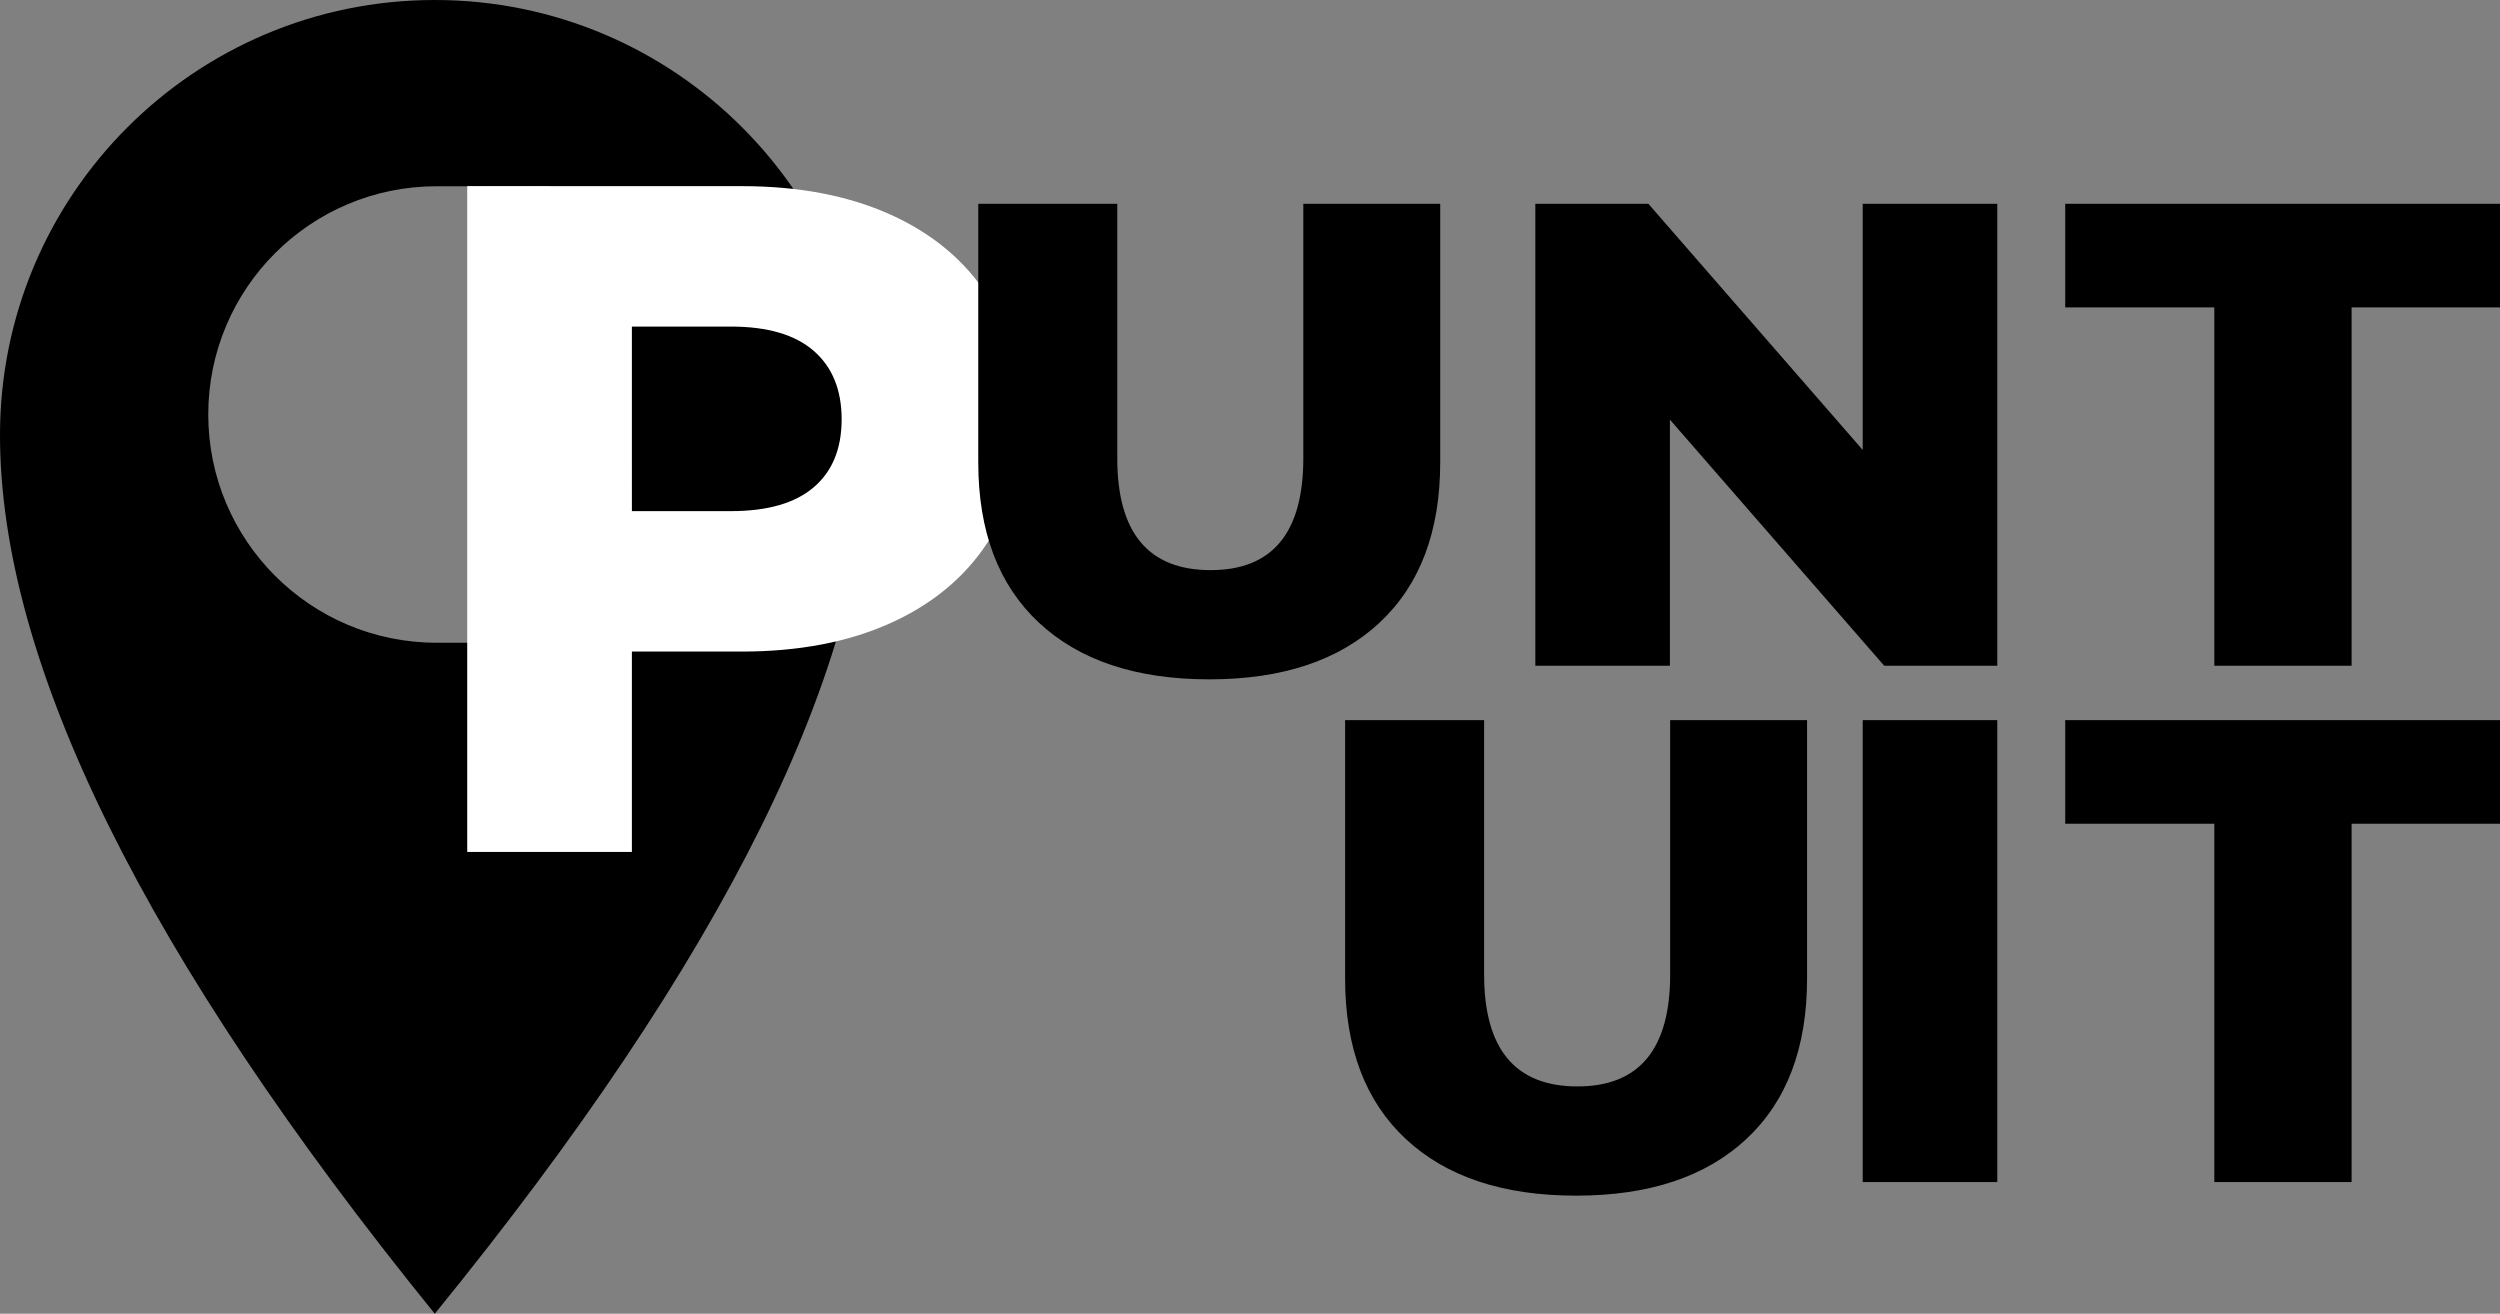
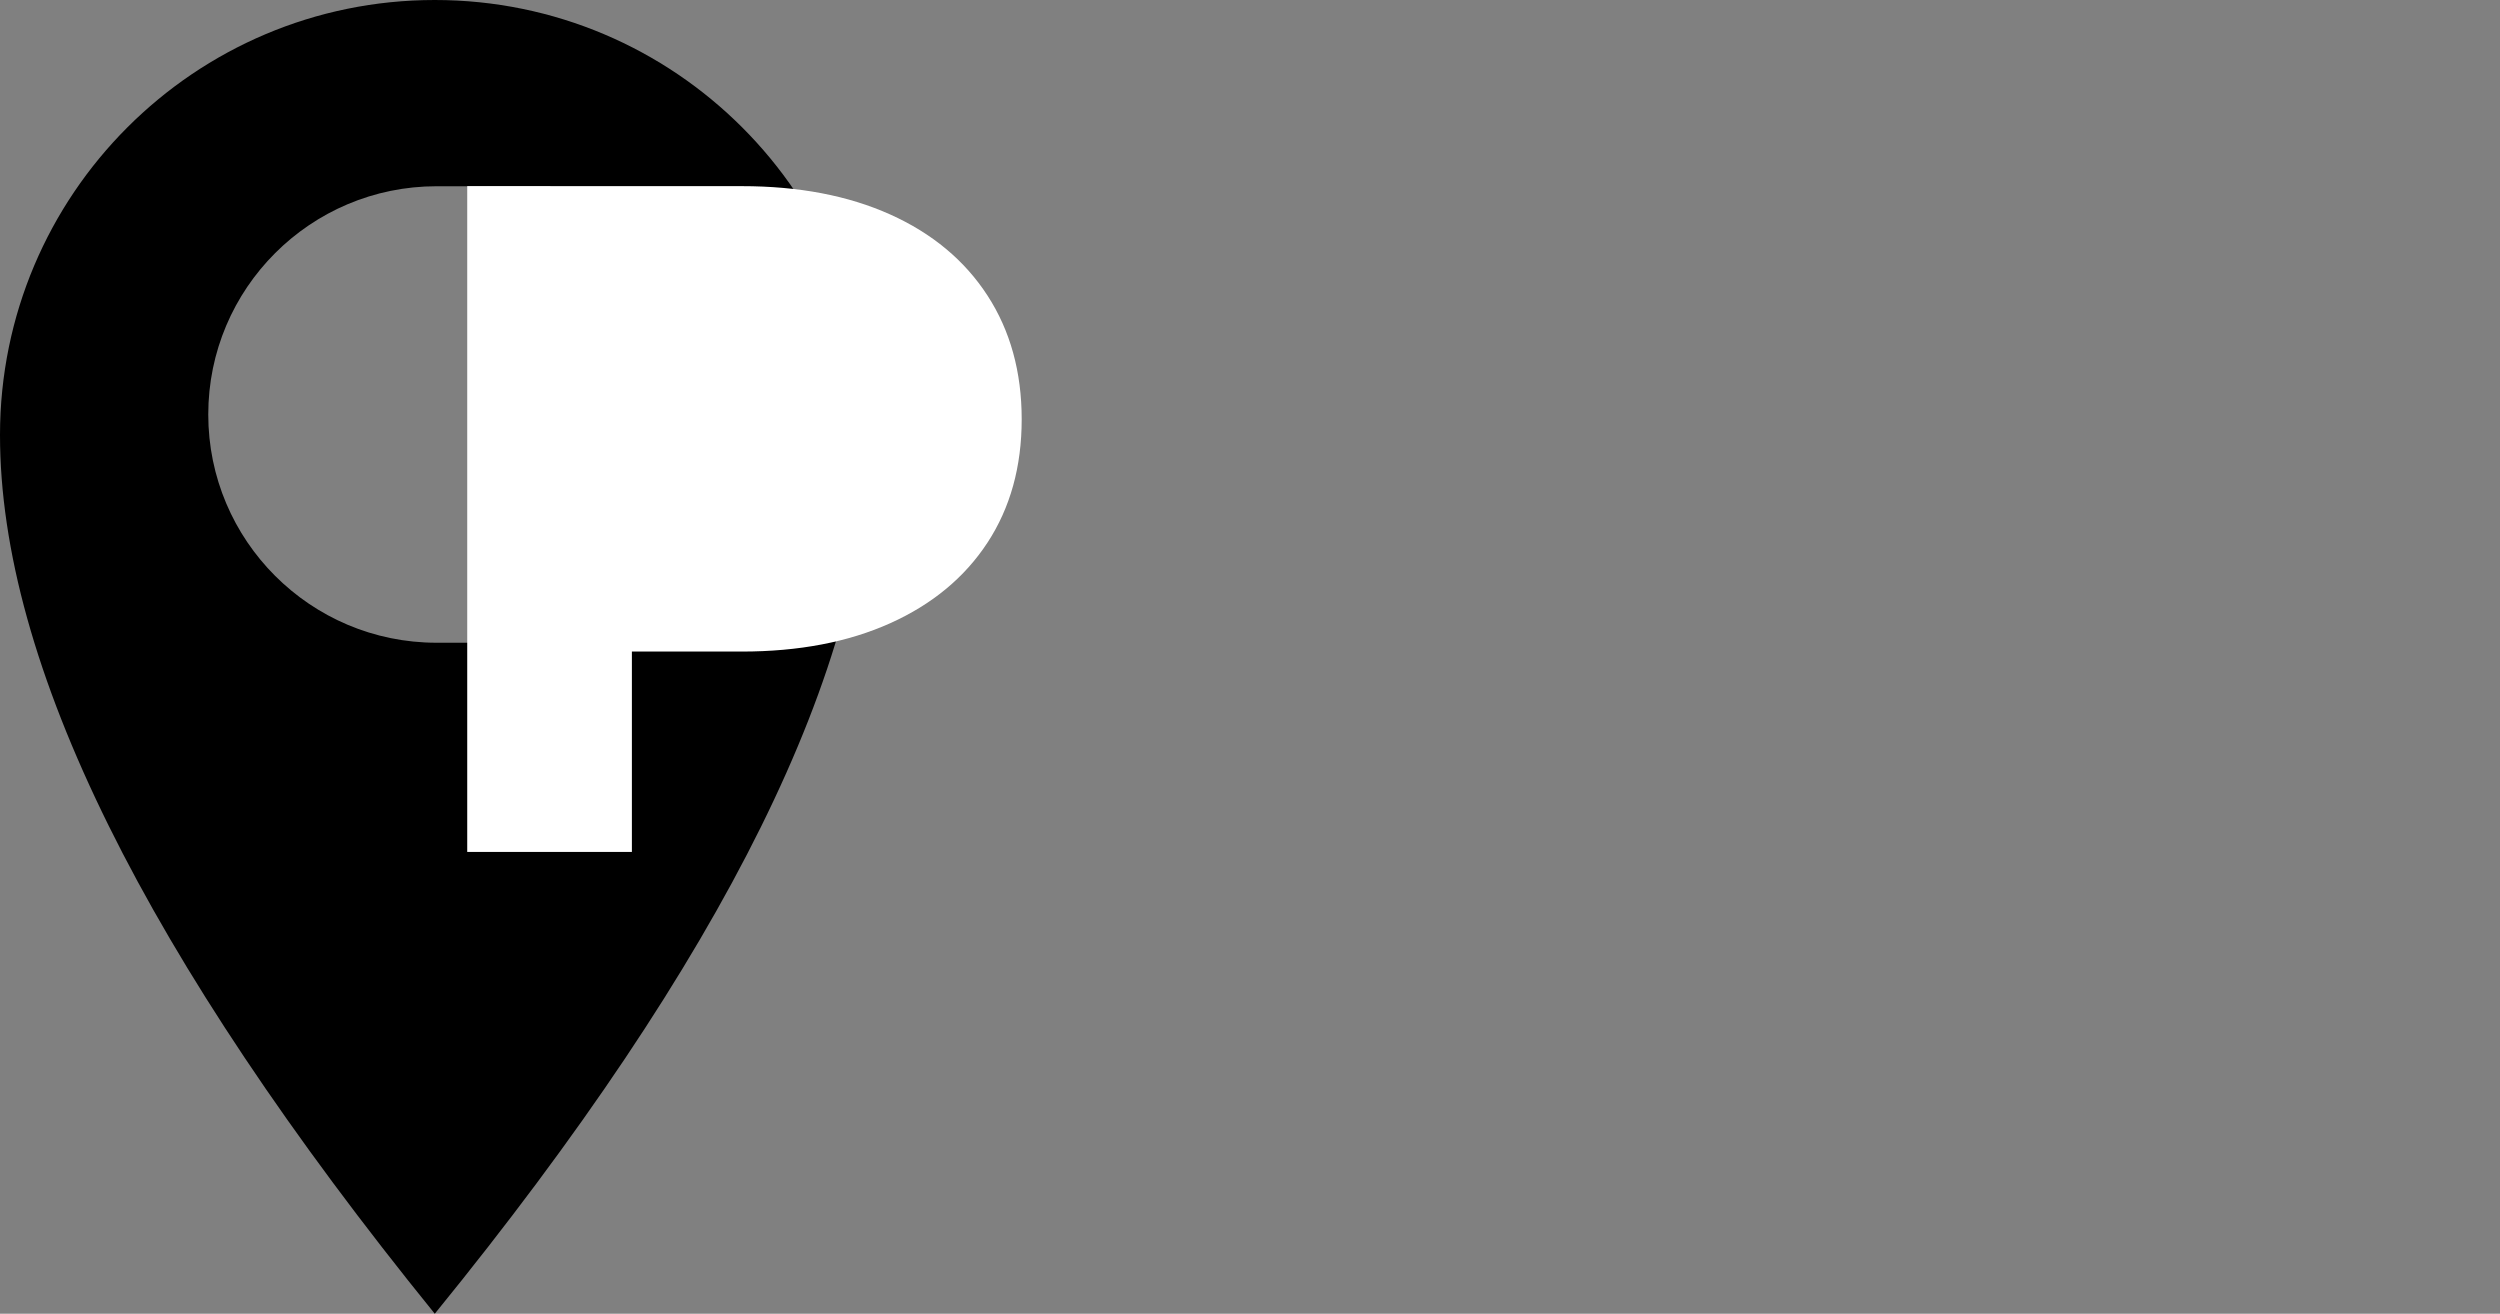
<svg xmlns="http://www.w3.org/2000/svg" width="184" height="96.691" viewBox="0 0 184 96.691">
  <rect x="0" y="0" width="184" height="96.691" fill="#808080" stroke="none" />
  <g fill="none" fillRule="evenodd">
    <path fill="#000" d="M32 0c17.673 0 32 14.334 32 32.016 0 16.915-10.667 38.474-32 64.675C10.667 70.361 0 48.803 0 32.016 0 14.334 14.327 0 32 0Zm8.503 13.7c-1.098.003-2.344.005-3.74.006l-1.073.001h-.558l-1.757.001h-1.24c-9.283 0-16.807 7.521-16.807 16.8 0 9.277 7.524 16.798 16.806 16.798h8.369V13.7Z" />
    <path fill="#FFF" fillRule="nonzero" d="M46.507 62.7V47.955h8.084c4.196 0 7.84-.696 10.932-2.087 3.092-1.392 5.477-3.368 7.156-5.93 1.678-2.562 2.518-5.588 2.518-9.077 0-3.49-.84-6.527-2.518-9.11-1.679-2.585-4.064-4.573-7.156-5.964-3.092-1.391-6.736-2.087-10.932-2.087H34.388v49h12.12Z" />
-     <path fill="#000" fillRule="nonzero" d="M53.796 37.619h-7.289V24.036h7.289c2.694 0 4.726.596 6.095 1.789 1.37 1.193 2.054 2.871 2.054 5.036 0 2.164-.684 3.831-2.054 5.002-1.37 1.17-3.4 1.756-6.095 1.756ZM89 50c5.374 0 9.55-1.389 12.53-4.167 2.98-2.777 4.47-6.715 4.47-11.813V15H95.924v18.725c0 5.49-2.274 8.236-6.82 8.236-4.582 0-6.873-2.745-6.873-8.236V15H72v19.02c0 5.098 1.49 9.036 4.47 11.813C79.45 48.611 83.626 50 89 50Zm33.904-1V30.883L138.679 49H147V15h-9.904v18.117L121.321 15H113v34h9.904Zm50.174 0V22.626H184V15h-32v7.626h10.973V49h10.105ZM116 88c5.374 0 9.55-1.389 12.53-4.167 2.98-2.777 4.47-6.715 4.47-11.813V53h-10.076v18.725c0 5.49-2.274 8.236-6.82 8.236-4.582 0-6.873-2.745-6.873-8.236V53H99v19.02c0 5.098 1.49 9.036 4.47 11.813C106.45 86.611 110.626 88 116 88Zm21.096-1H147V53h-9.904v34Zm35.982 0V60.626H184V53h-32v7.626h10.973V87h10.105Z" />
  </g>
</svg>